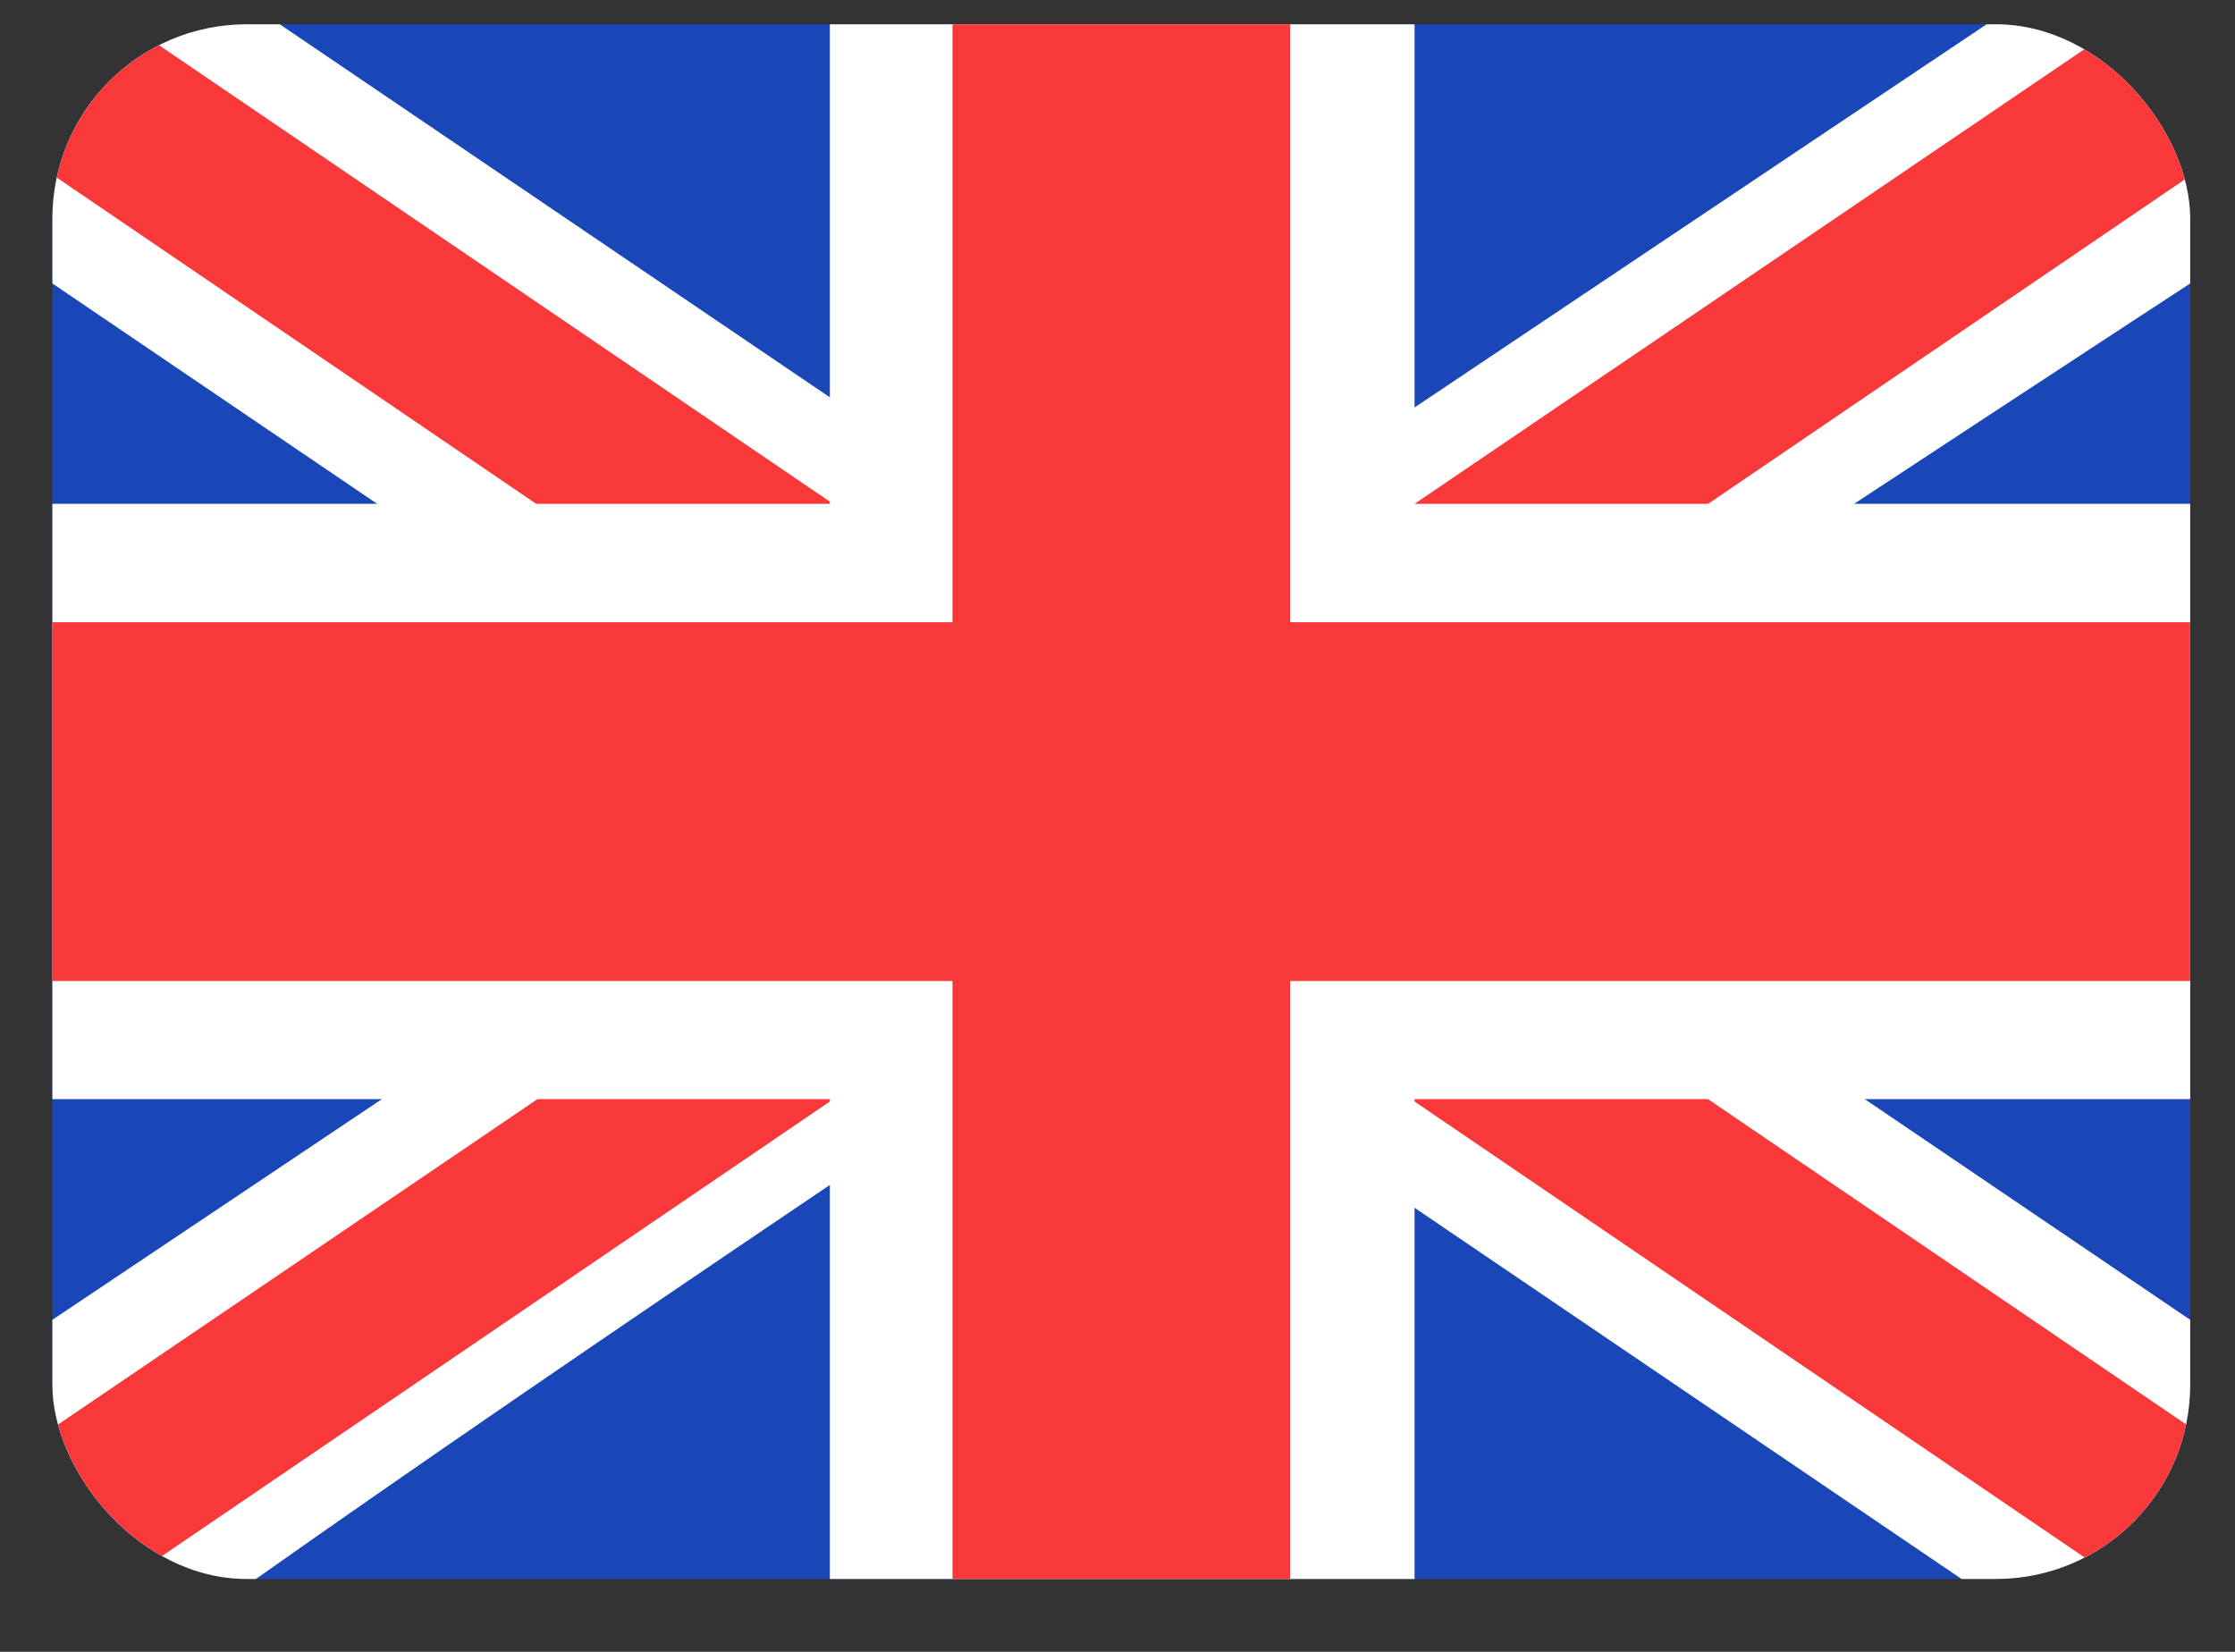
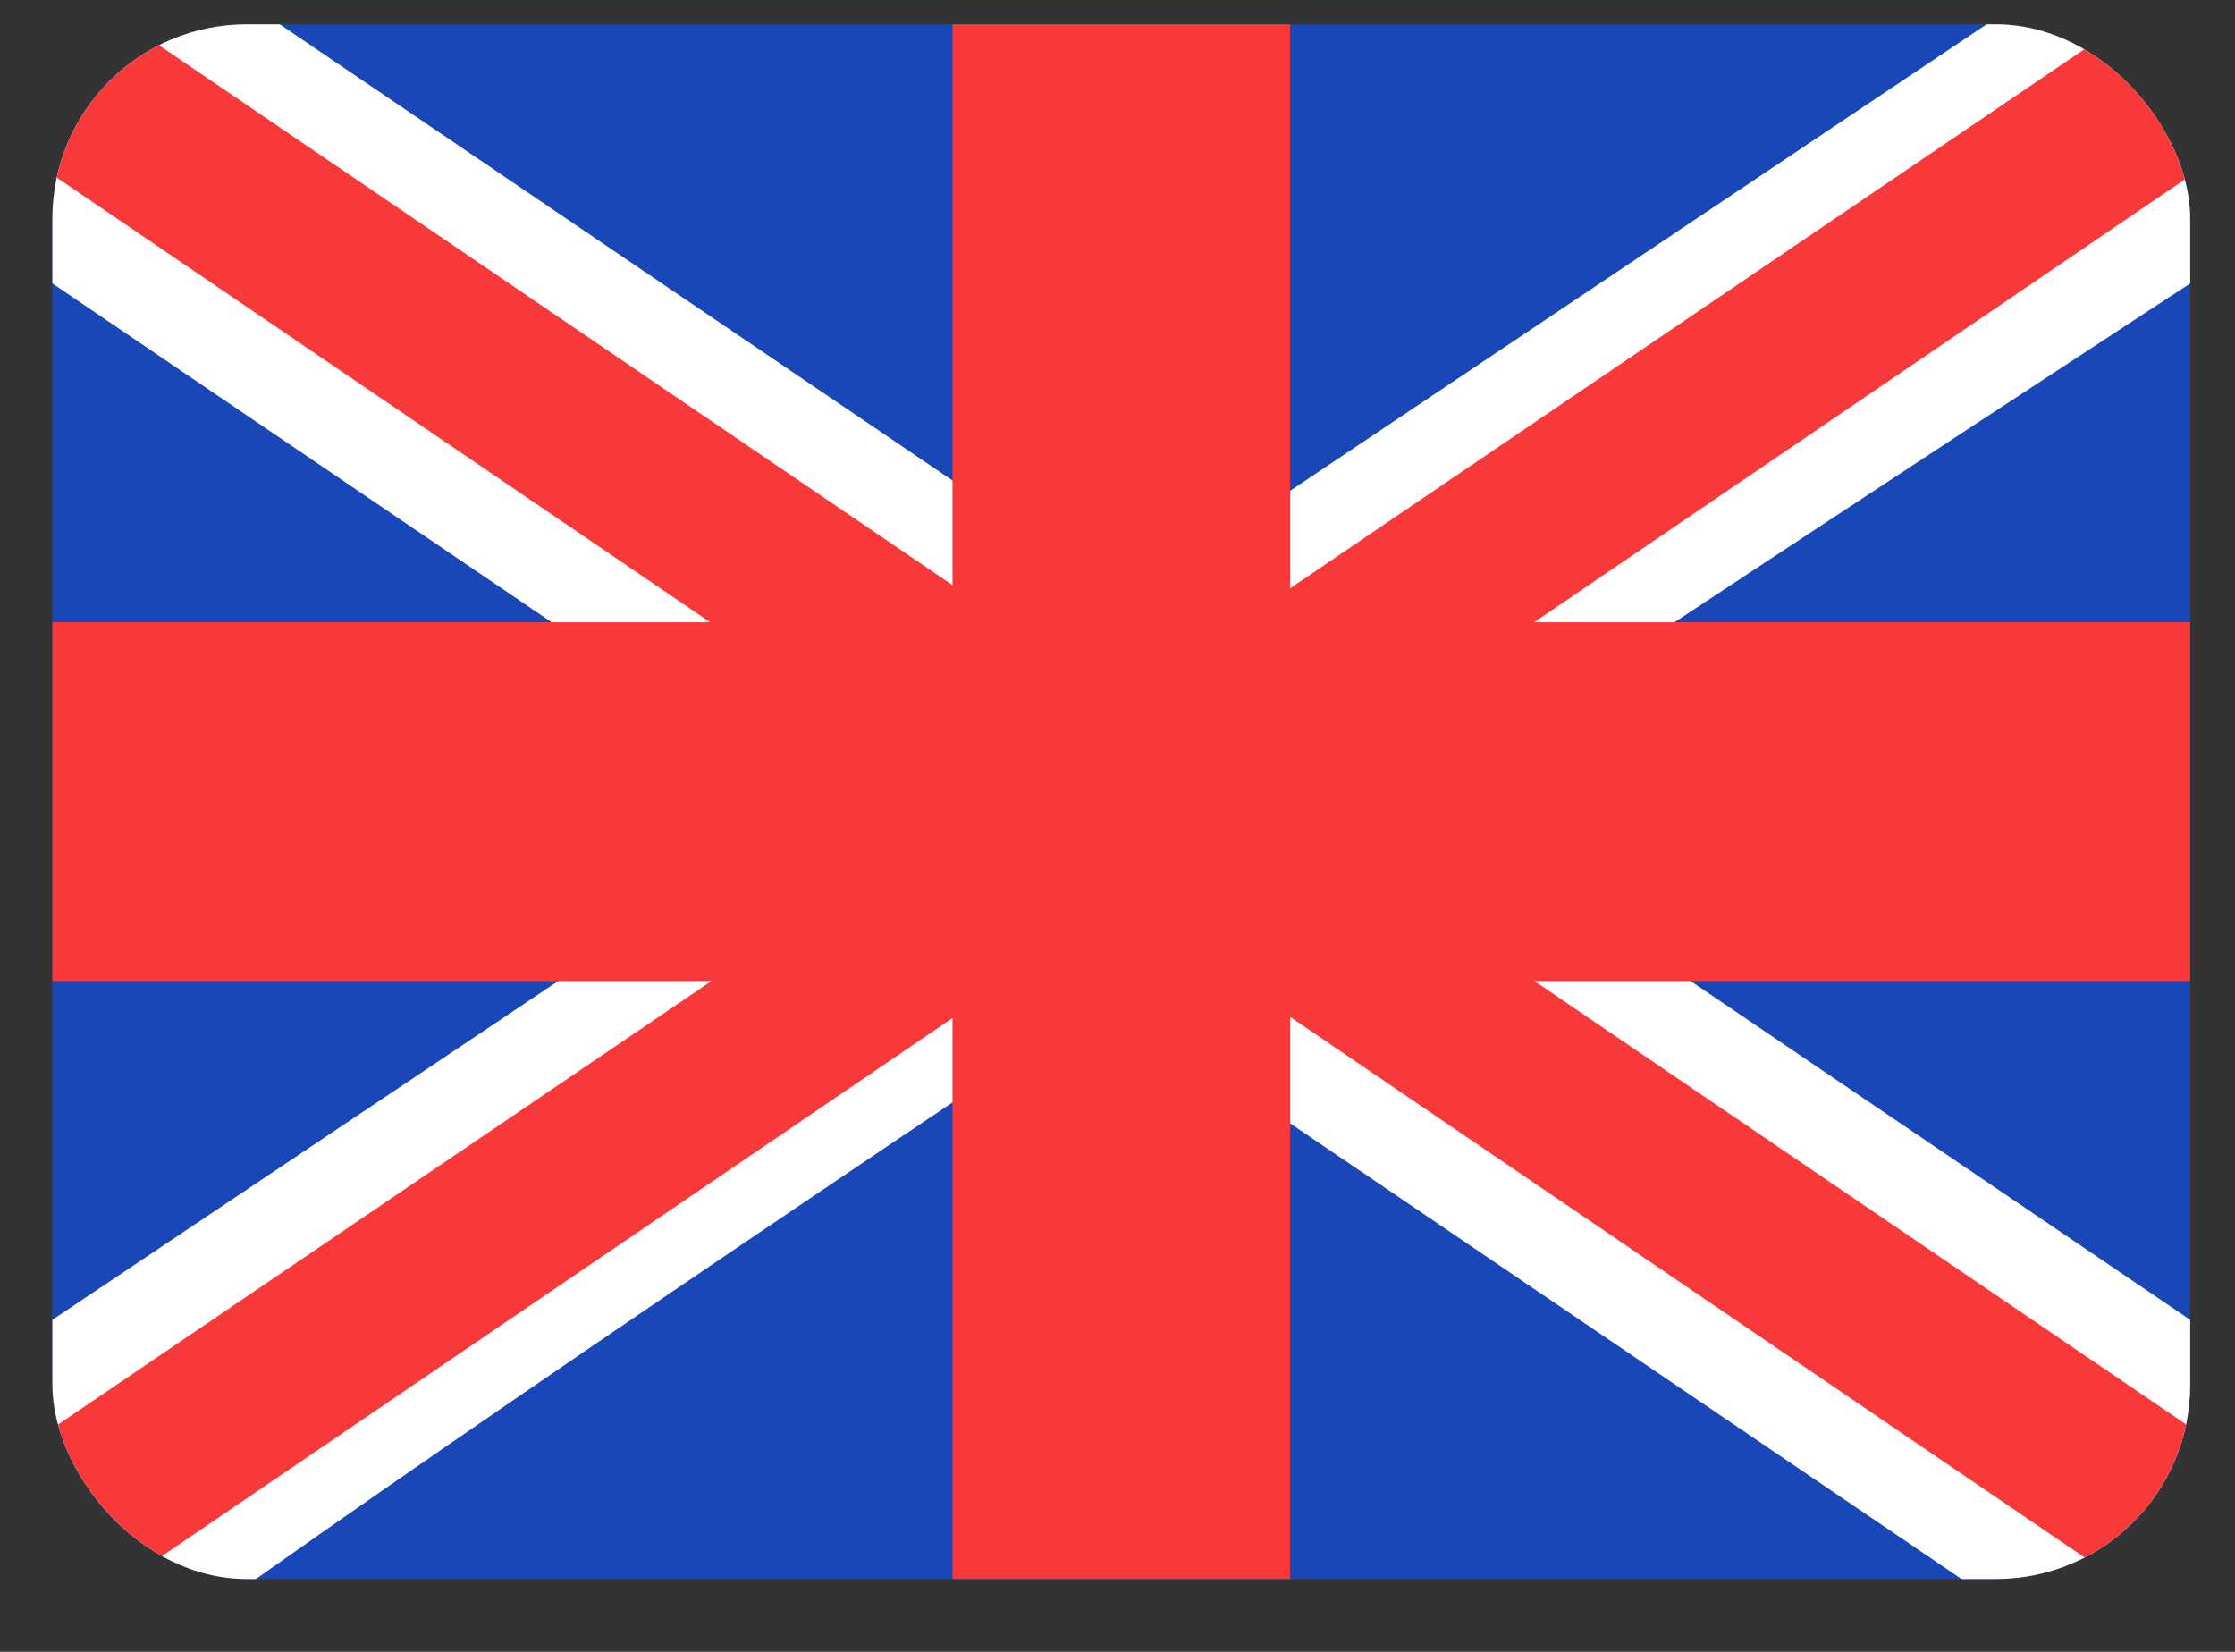
<svg xmlns="http://www.w3.org/2000/svg" width="23" height="17" viewBox="0 0 23 17" fill="none">
  <rect x="0" y="0" width="23" height="17" fill="#333333" stroke="none" />
  <g clip-path="url(#clip0_1921_1231)">
    <rect x="0.539" y="0.25" width="22" height="16" rx="2" fill="#1A47B8" />
    <path fill-rule="evenodd" clip-rule="evenodd" d="M2.879 0.25H0.539V2.917L20.186 16.25L22.539 16.25V13.583L2.879 0.25Z" fill="white" />
    <path d="M1.32 0.25L22.539 14.688V16.25H21.777L0.539 1.797V0.25H1.32Z" fill="#F93939" />
    <path fill-rule="evenodd" clip-rule="evenodd" d="M20.444 0.25H22.539V2.917C22.539 2.917 8.93 11.8 2.634 16.25H0.539V13.583L20.444 0.25Z" fill="white" />
    <path d="M22.539 0.25H21.828L0.539 14.7V16.25H1.32L22.539 1.809V0.25Z" fill="#F93939" />
-     <path fill-rule="evenodd" clip-rule="evenodd" d="M8.54 0.25H14.557V5.185H22.539V11.312H14.557V16.25H8.54V11.312H0.539V5.185H8.54V0.25Z" fill="white" />
    <path fill-rule="evenodd" clip-rule="evenodd" d="M9.802 0.25H13.276V6.404H22.539V10.096H13.276V16.25H9.802V10.096H0.539V6.404H9.802V0.25Z" fill="#F93939" />
  </g>
  <defs>
    <clipPath id="clip0_1921_1231">
      <rect x="0.539" y="0.25" width="22" height="16" rx="2" fill="white" />
    </clipPath>
  </defs>
</svg>